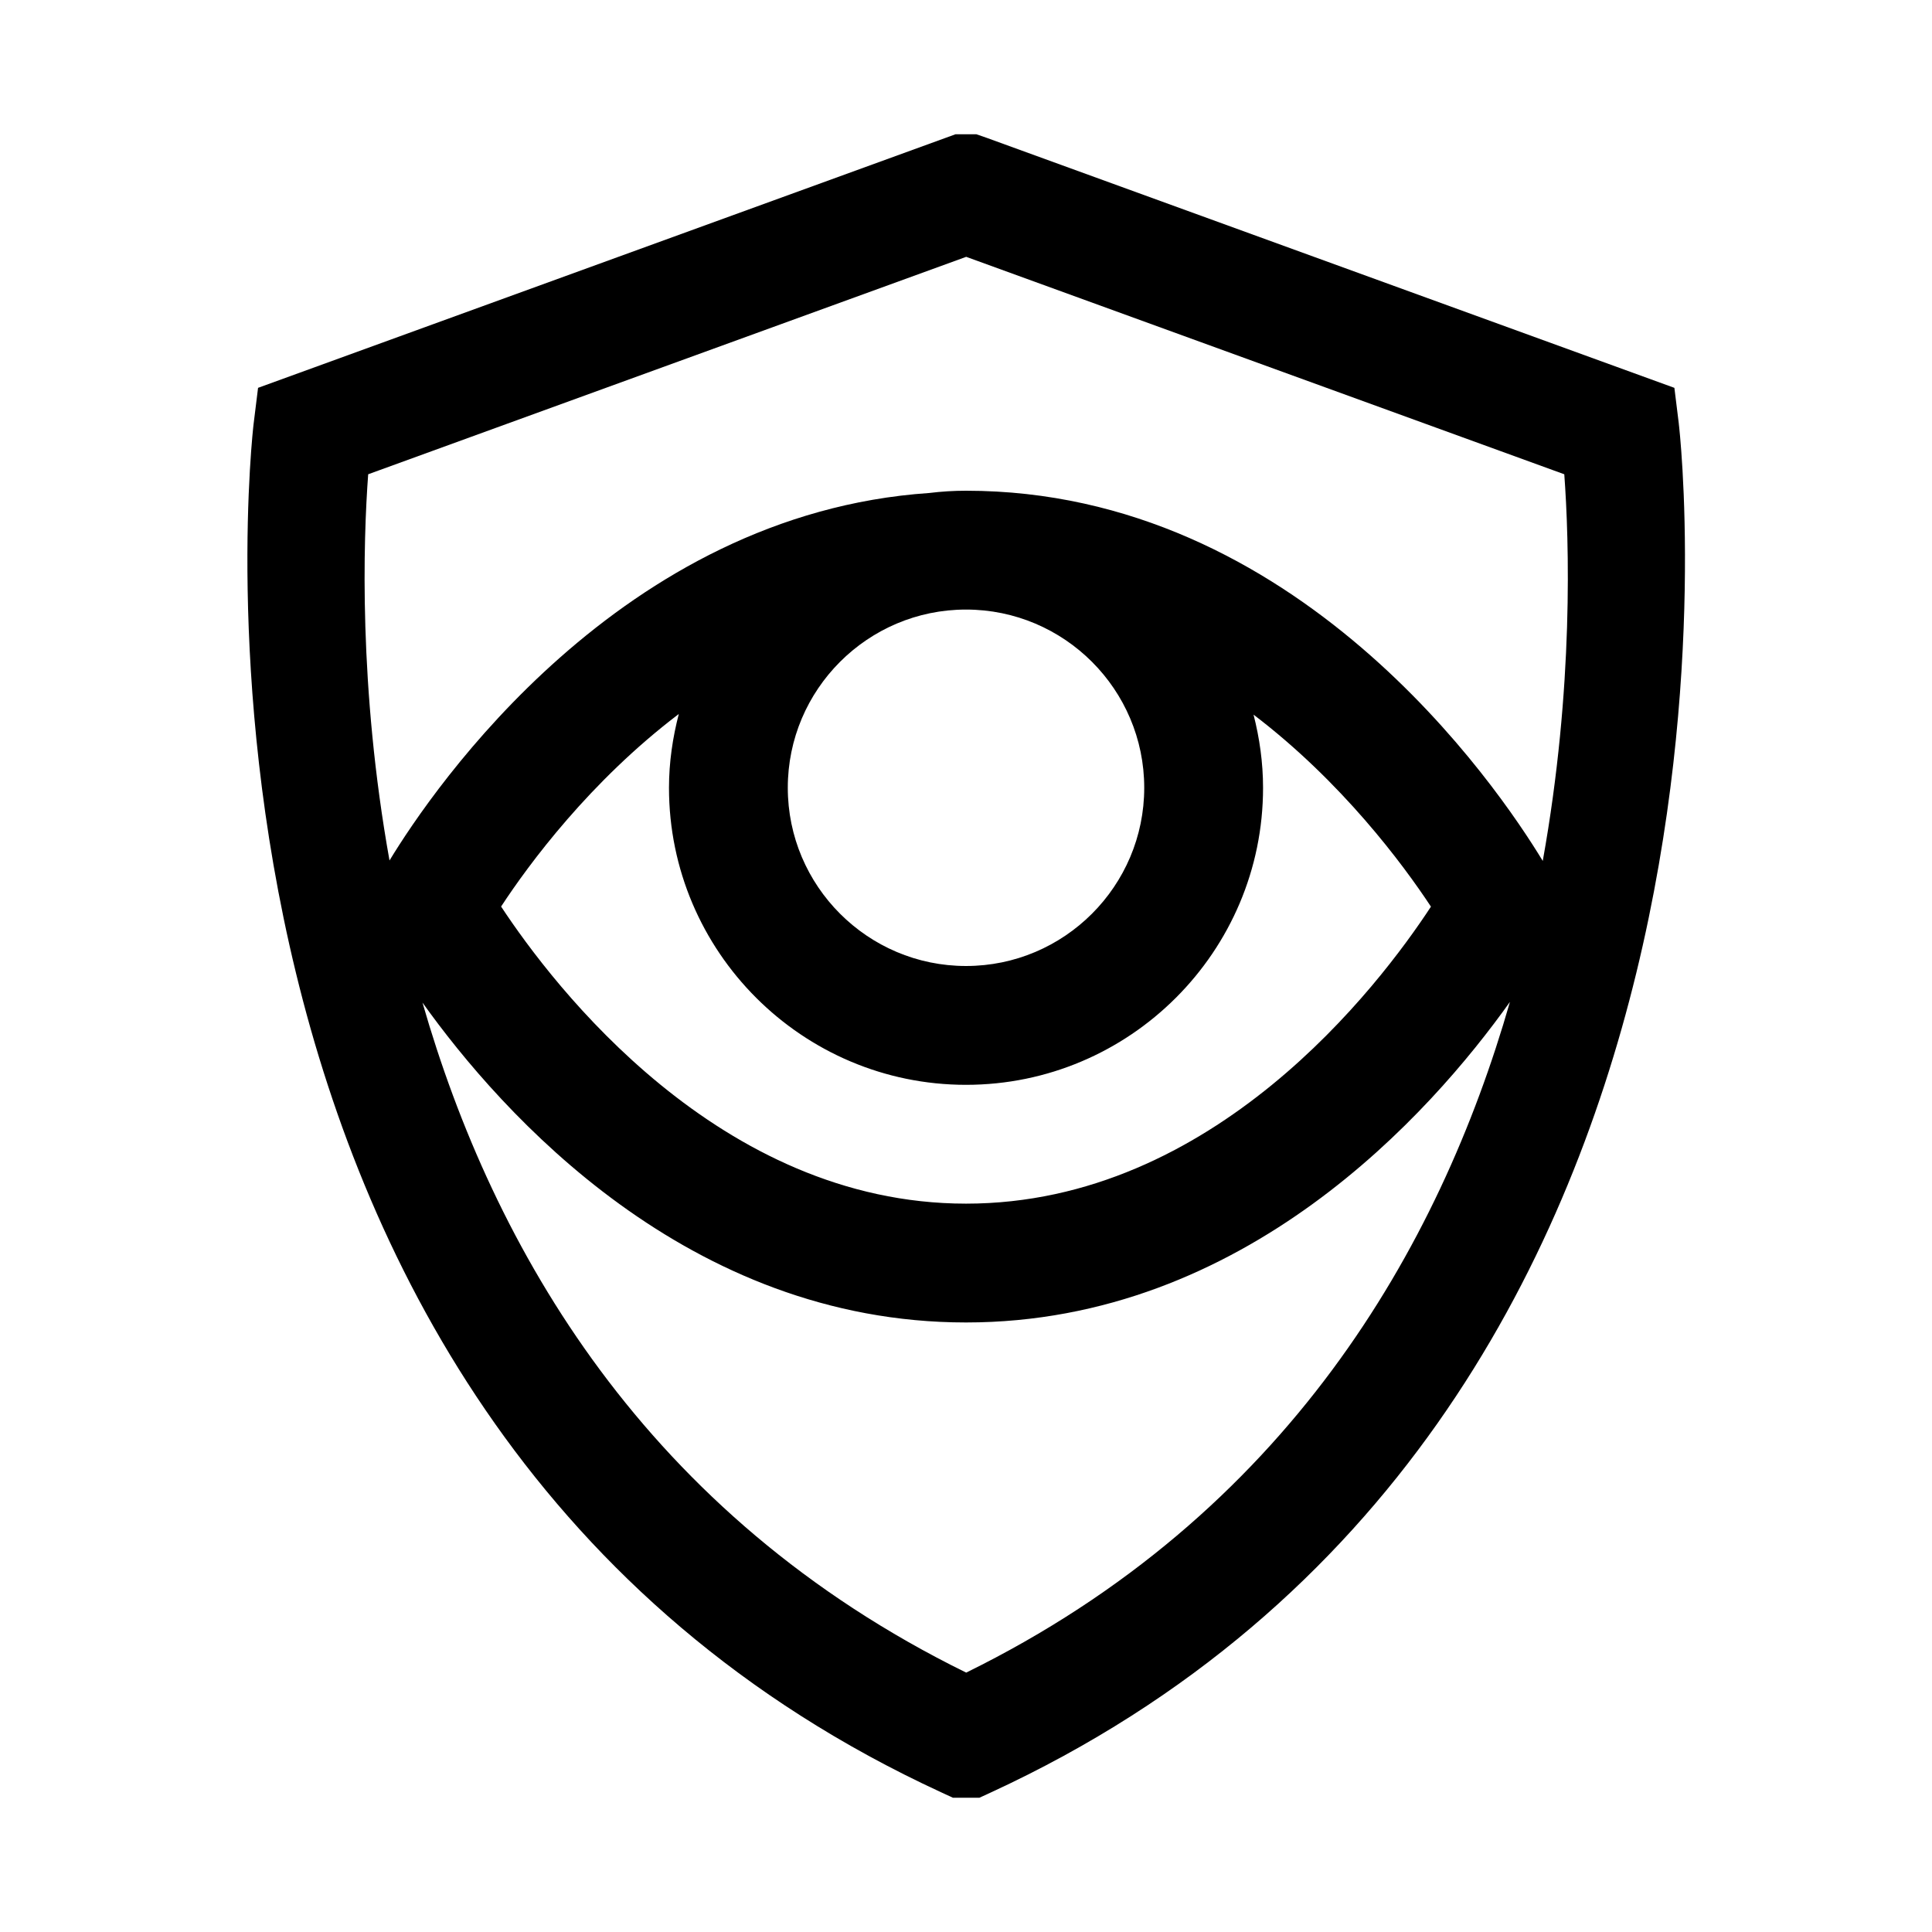
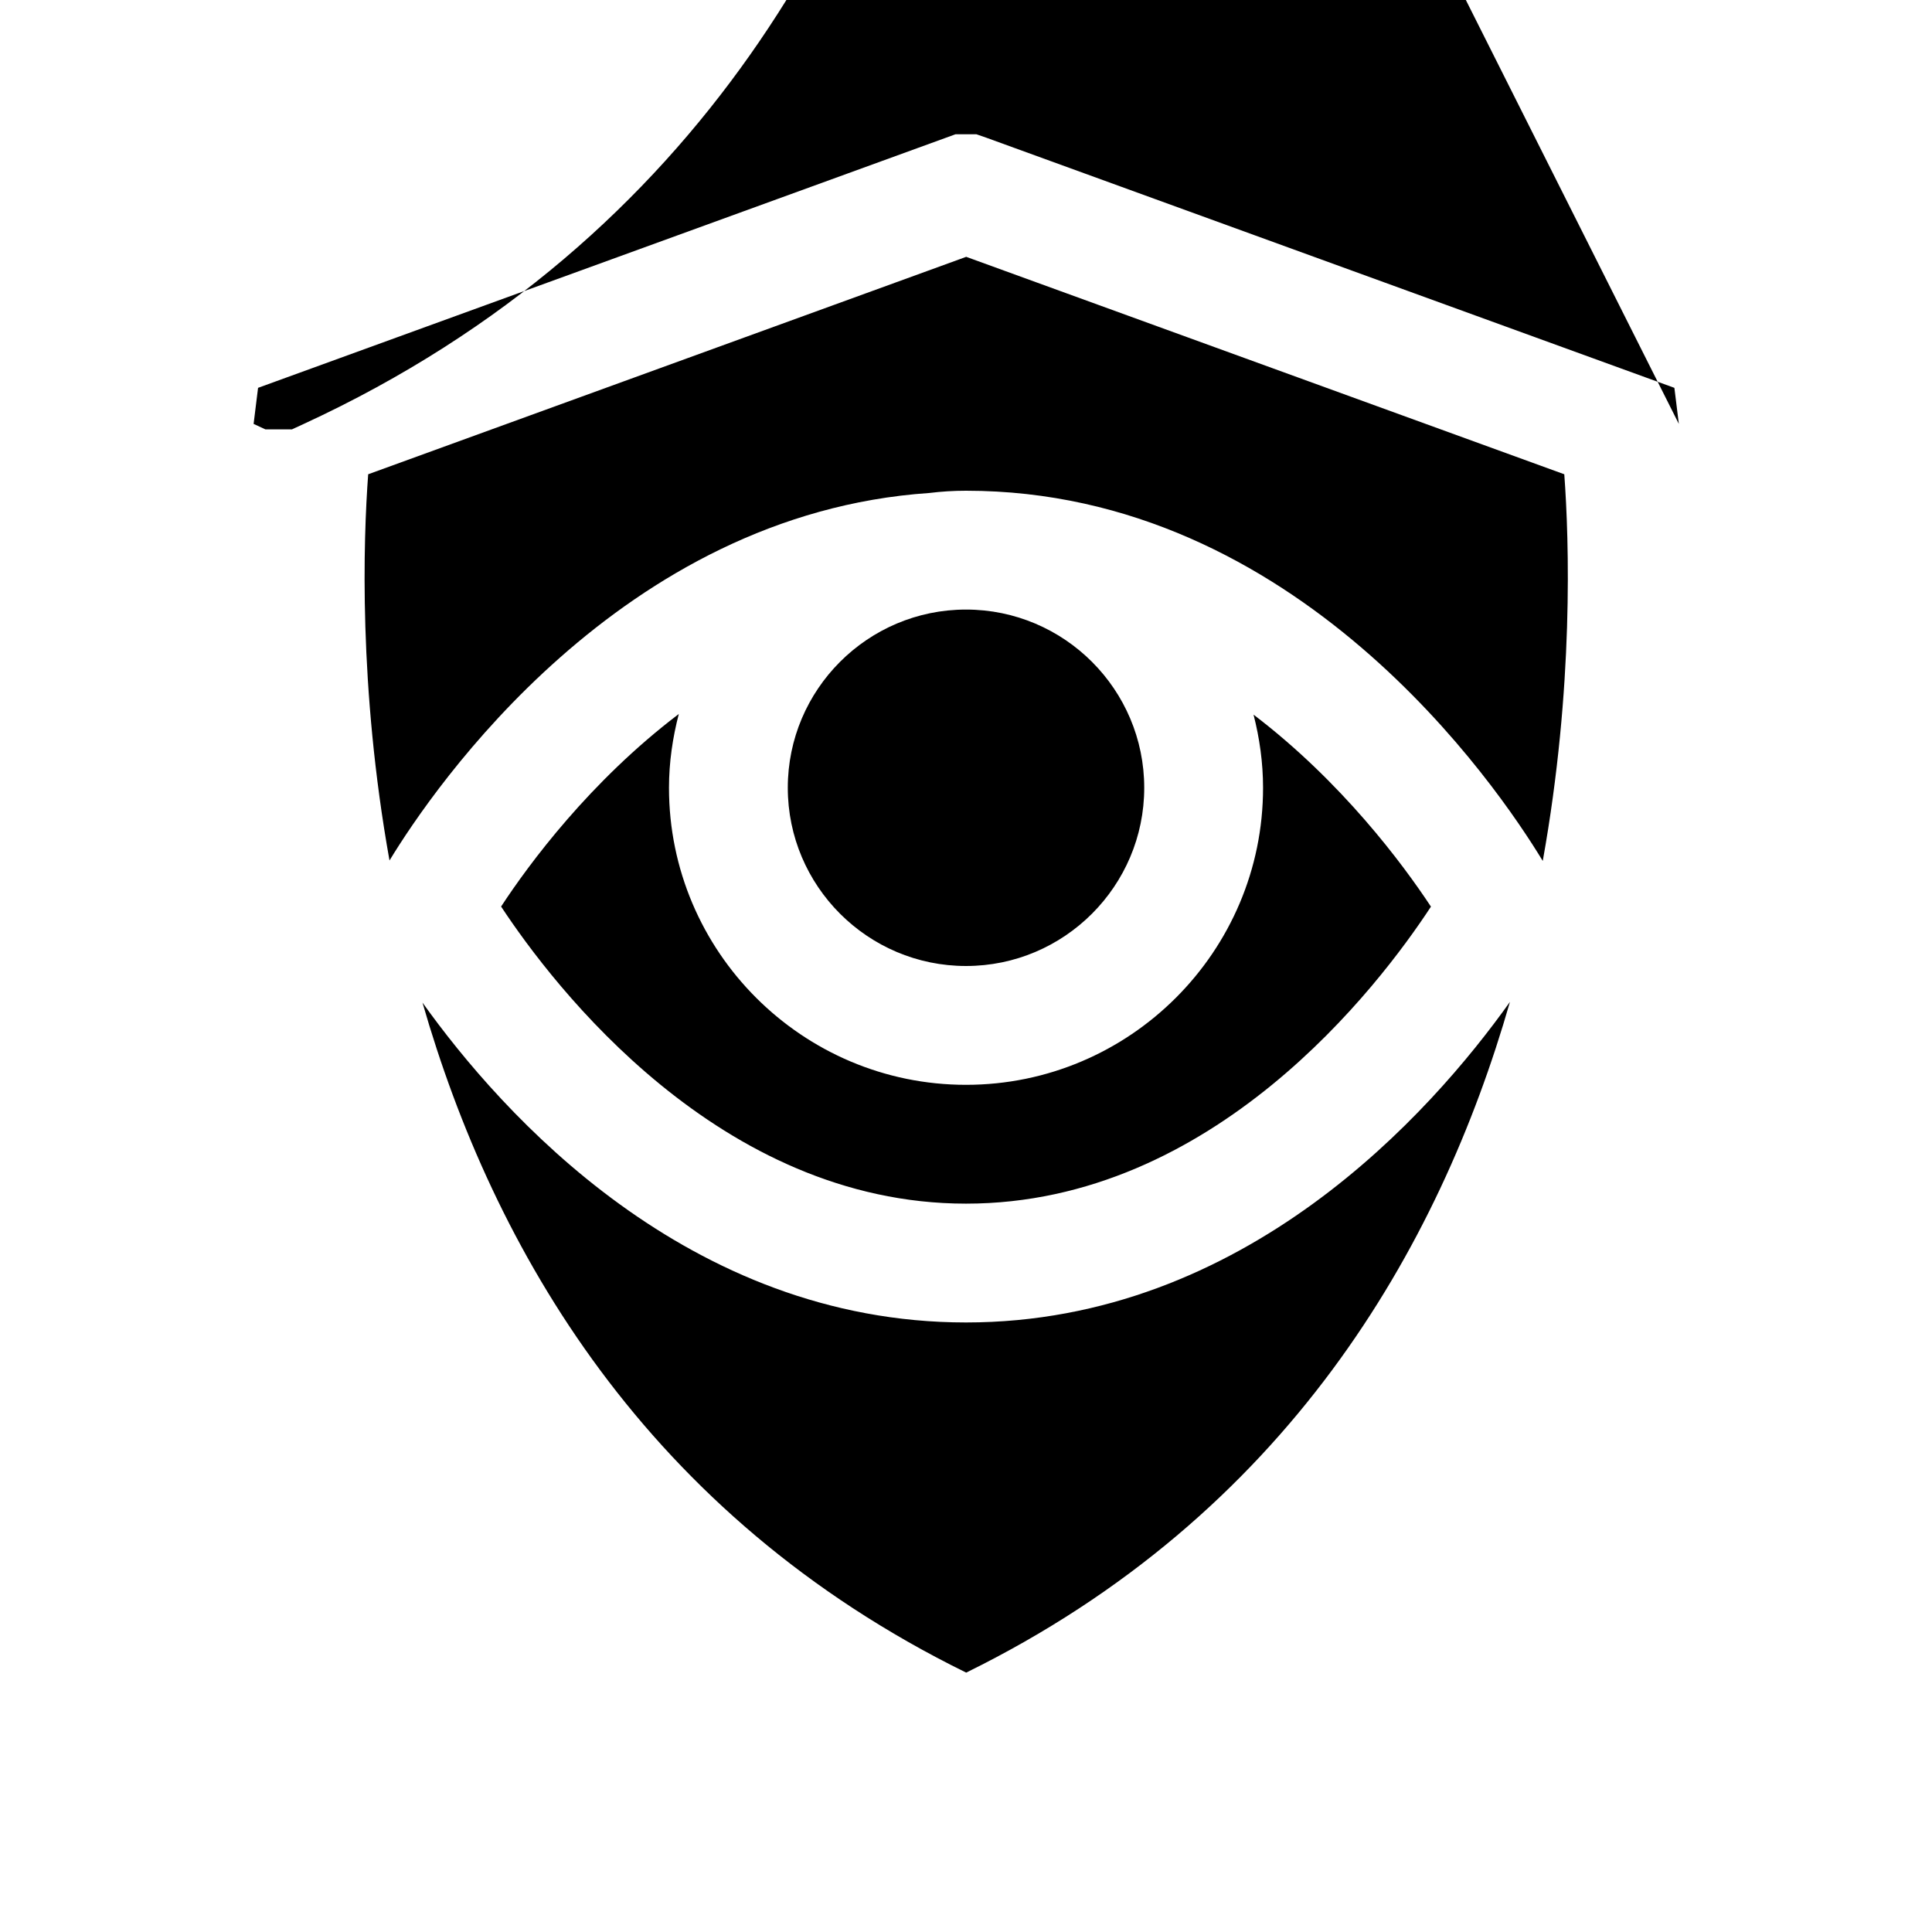
<svg xmlns="http://www.w3.org/2000/svg" fill="#000000" width="800px" height="800px" version="1.1" viewBox="144 144 512 512">
-   <path d="m588.91 256.34-1.18-9.555-182.24-66.254-2.723-0.945h-5.559l-184.82 67.195-1.18 9.559c-0.328 2.629-30.48 264.48 182.19 362.63l3.133 1.449h7.023l3.148-1.449c212.56-98.148 182.54-360 182.2-362.63zm-188.86 330.92c-85.066-41.785-125.39-112.52-144.09-177.56 21.051 29.473 70.312 84.766 144.04 84.766 73.871 0 123.18-55.512 144.15-84.953-18.691 65.102-59.012 135.92-144.11 177.75zm-0.047-281.72c26.039 0 47.23 21.191 47.23 47.23s-21.191 47.23-47.23 47.23-47.23-21.191-47.23-47.23c-0.004-26.039 21.188-47.23 47.23-47.23zm0 125.95c43.391 0 78.719-35.312 78.719-78.719 0-6.691-0.93-13.16-2.519-19.383 23.41 17.82 39.582 39.613 47.012 50.883-13.793 21.051-57.559 78.707-123.21 78.707-65.371 0-109.36-57.719-123.21-78.734 7.414-11.32 23.586-33.188 47.09-51.027-1.621 6.262-2.598 12.781-2.598 19.551 0 43.406 35.316 78.723 78.723 78.723zm152.84-59.34c-12.059-19.871-65.051-98.102-152.84-98.102-3.289 0-6.535 0.203-9.73 0.598-81.742 5.543-131.34 78.105-143.05 97.391-8.234-45.953-6.945-84.922-5.652-102.35l158.48-57.625 158.5 57.625c1.289 17.445 2.562 56.461-5.703 102.46z" />
+   <path d="m588.91 256.34-1.18-9.555-182.24-66.254-2.723-0.945h-5.559l-184.82 67.195-1.18 9.559l3.133 1.449h7.023l3.148-1.449c212.56-98.148 182.54-360 182.2-362.63zm-188.86 330.92c-85.066-41.785-125.39-112.52-144.09-177.56 21.051 29.473 70.312 84.766 144.04 84.766 73.871 0 123.18-55.512 144.15-84.953-18.691 65.102-59.012 135.92-144.11 177.75zm-0.047-281.72c26.039 0 47.23 21.191 47.23 47.23s-21.191 47.23-47.23 47.23-47.23-21.191-47.23-47.23c-0.004-26.039 21.188-47.23 47.23-47.23zm0 125.95c43.391 0 78.719-35.312 78.719-78.719 0-6.691-0.93-13.16-2.519-19.383 23.41 17.82 39.582 39.613 47.012 50.883-13.793 21.051-57.559 78.707-123.21 78.707-65.371 0-109.36-57.719-123.21-78.734 7.414-11.32 23.586-33.188 47.09-51.027-1.621 6.262-2.598 12.781-2.598 19.551 0 43.406 35.316 78.723 78.723 78.723zm152.84-59.34c-12.059-19.871-65.051-98.102-152.84-98.102-3.289 0-6.535 0.203-9.73 0.598-81.742 5.543-131.34 78.105-143.05 97.391-8.234-45.953-6.945-84.922-5.652-102.35l158.48-57.625 158.5 57.625c1.289 17.445 2.562 56.461-5.703 102.46z" />
</svg>